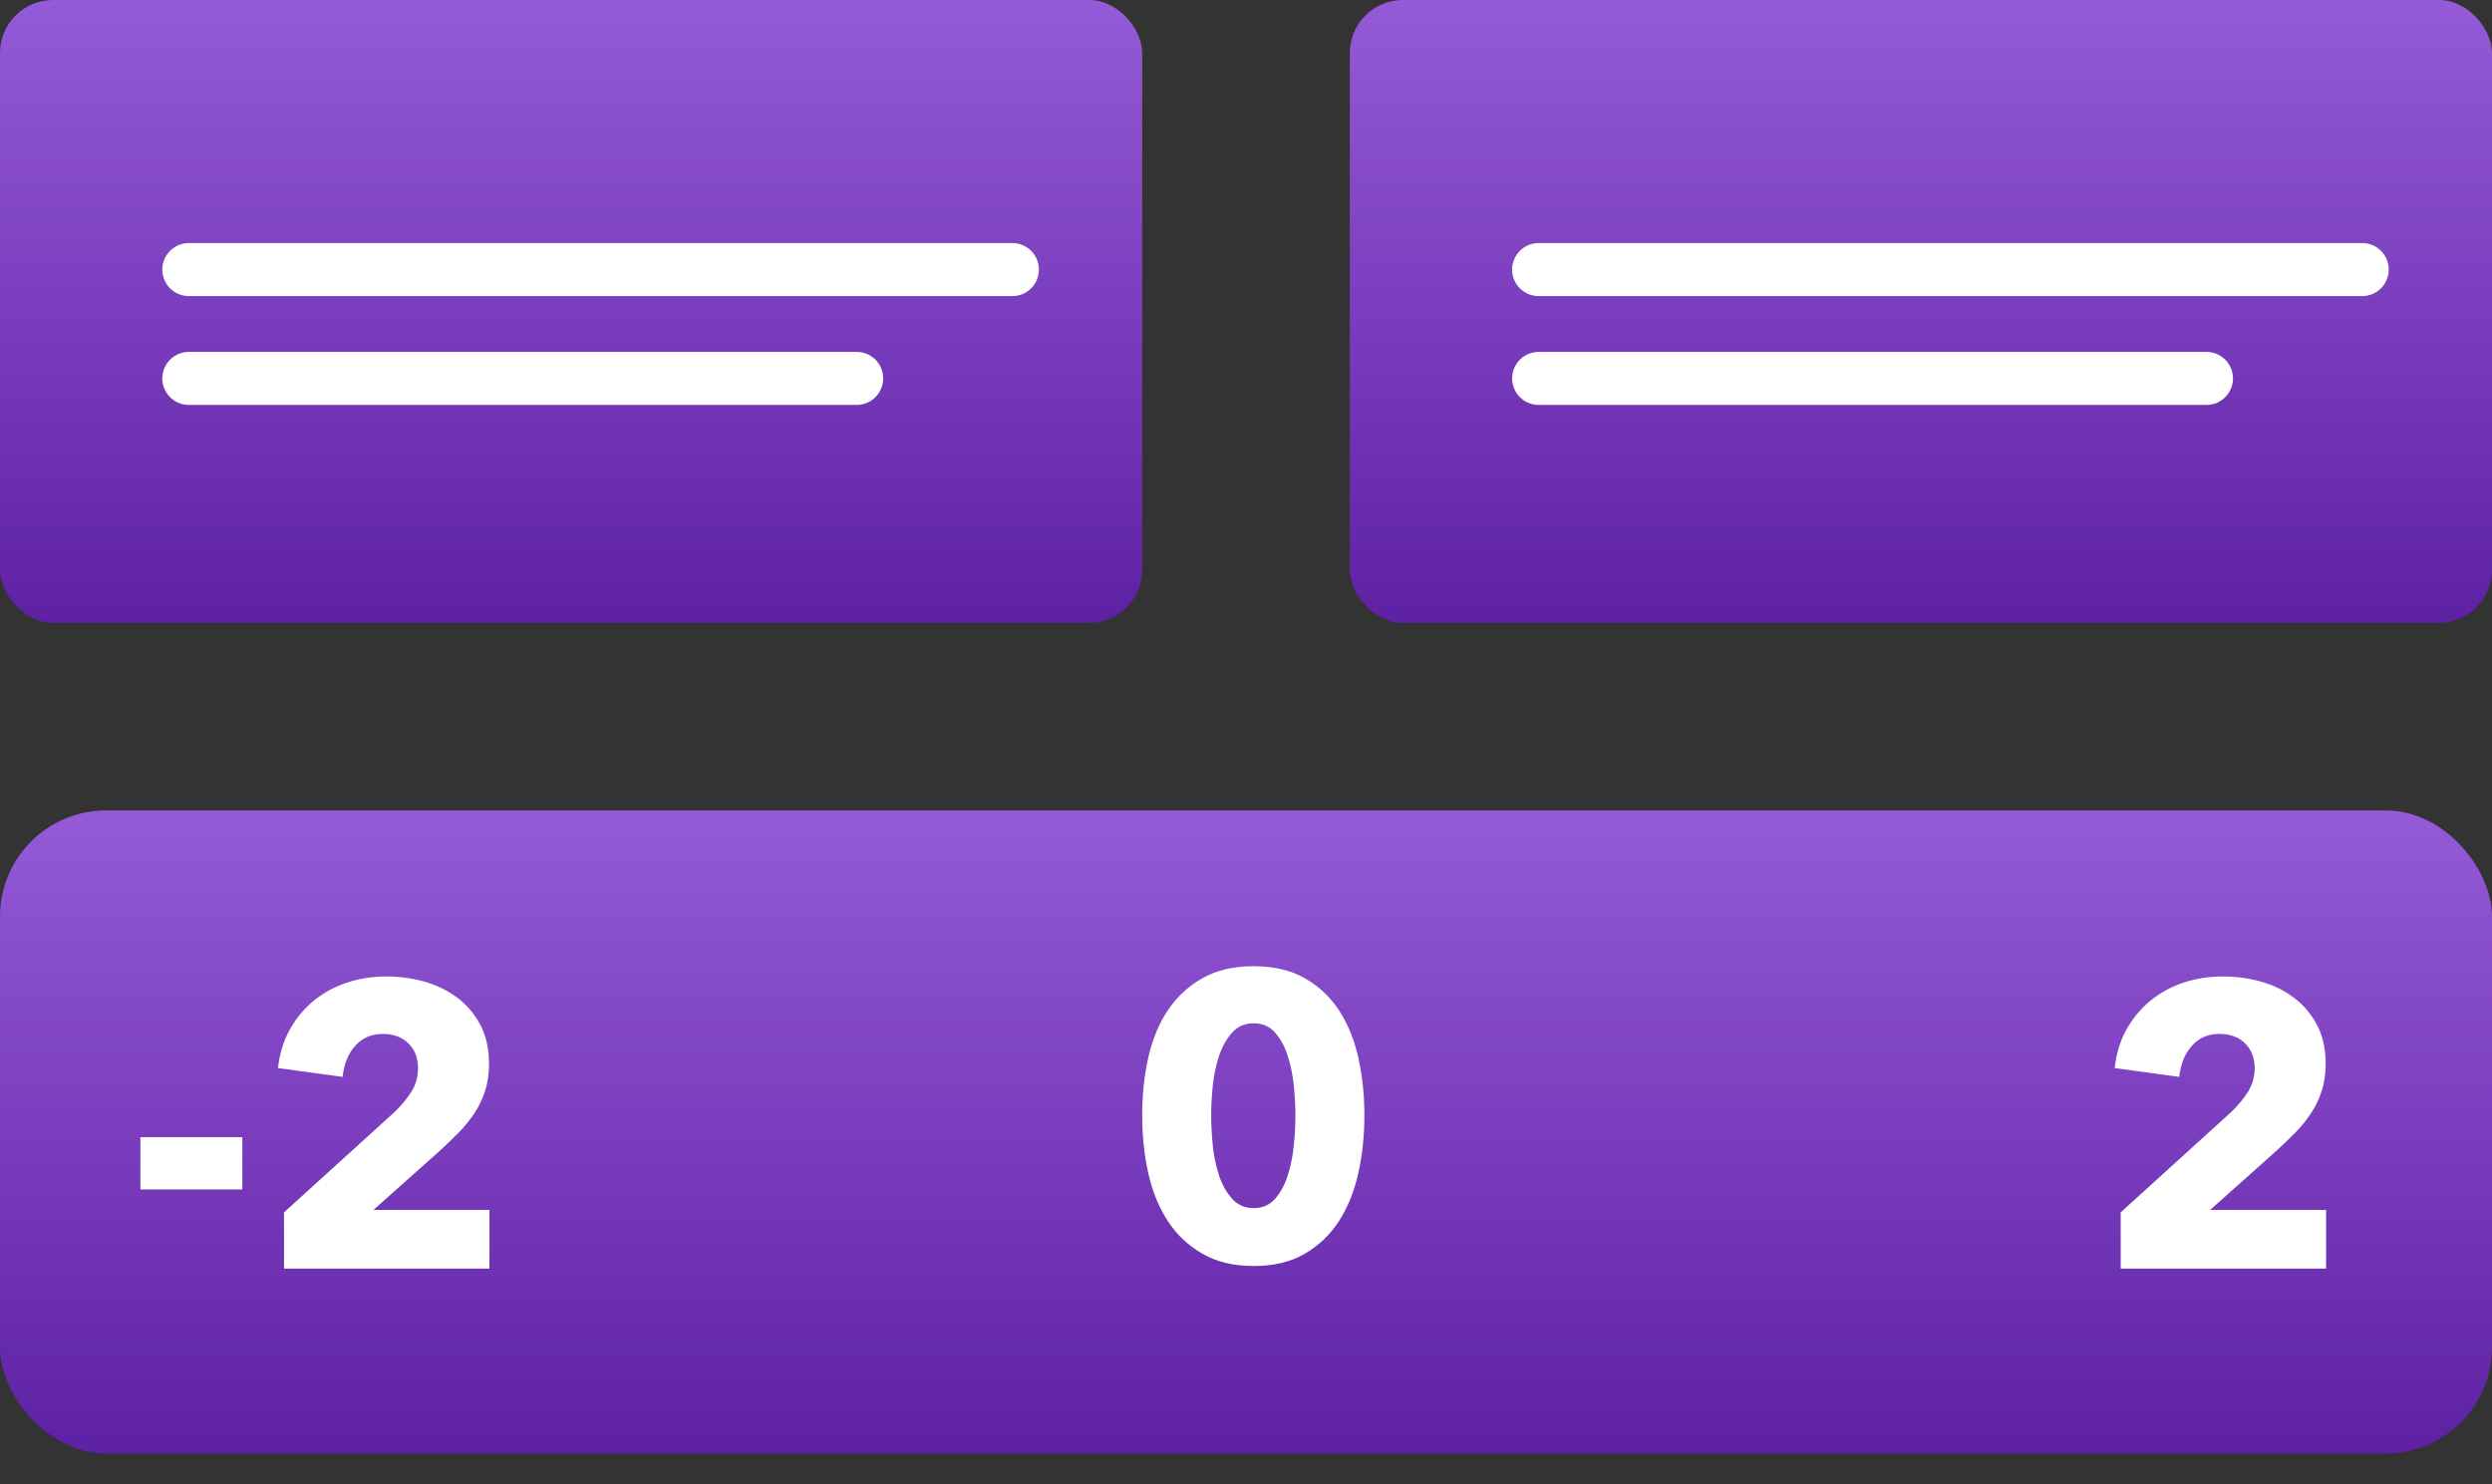
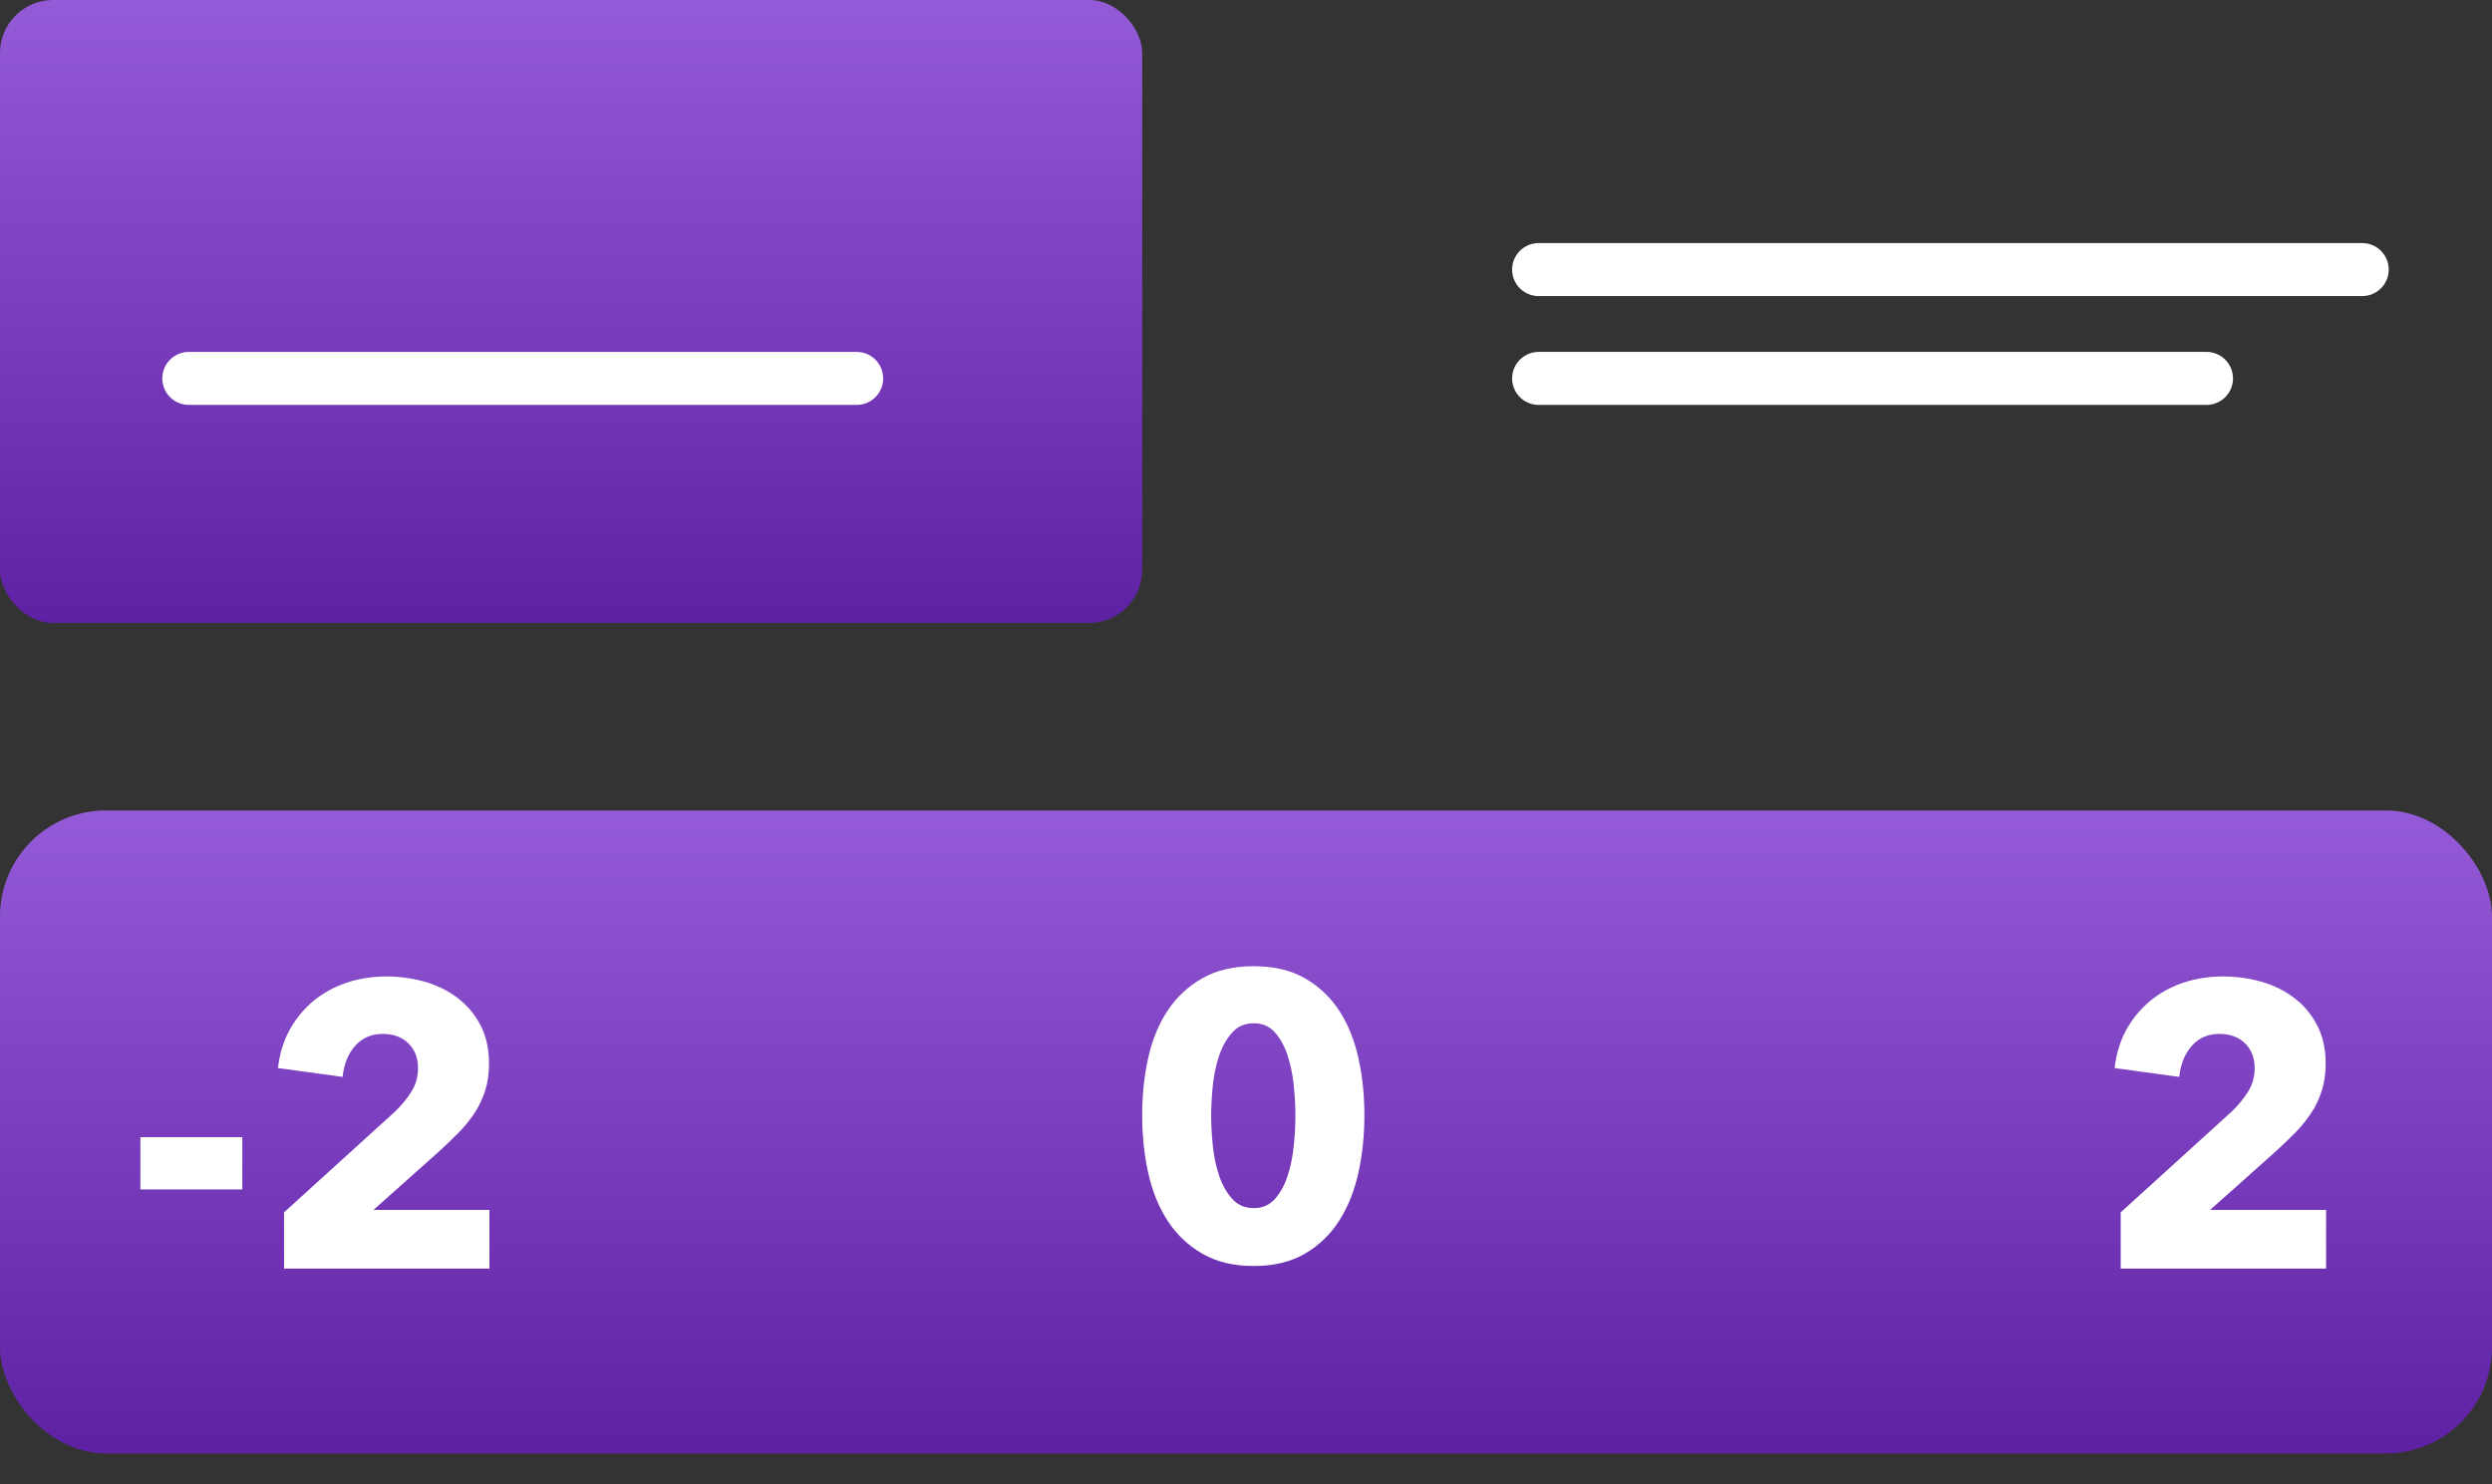
<svg xmlns="http://www.w3.org/2000/svg" width="47px" height="28px" viewBox="0 0 47 28" version="1.1">
  <rect x="0" y="0" width="47" height="28" fill="#333333" stroke="none" />
  <title>Group 22</title>
  <desc>Created with Sketch.</desc>
  <defs>
    <linearGradient x1="50%" y1="0%" x2="50%" y2="100%" id="linearGradient-1">
      <stop stop-color="#955AD7" offset="0%" />
      <stop stop-color="#5E21A4" offset="100%" />
    </linearGradient>
    <linearGradient x1="49.793%" y1="0%" x2="50.207%" y2="100%" id="linearGradient-2">
      <stop stop-color="#C3F407" offset="0%" />
      <stop stop-color="#90E503" offset="100%" />
    </linearGradient>
  </defs>
  <g id="Page-1" stroke="none" stroke-width="1" fill="none" fill-rule="evenodd">
    <g id="Artboard-2" transform="translate(-1078, -60)">
      <g id="Group-23-Copy" transform="translate(1046, 39)">
        <g id="Group-22" transform="translate(32, 21)">
          <g id="Group-12" transform="translate(0, 15.288)">
            <rect id="Rectangle-3" fill="url(#linearGradient-1)" fill-rule="nonzero" x="0" y="0" width="47" height="12.129" rx="2" />
            <path d="M2.648,7.149 L2.648,6.163 L4.57,6.163 L4.57,7.149 L2.648,7.149 Z M5.357,8.642 L5.357,7.581 L7.445,5.685 C7.576,5.559 7.682,5.43 7.763,5.299 C7.844,5.167 7.884,5.021 7.884,4.859 C7.884,4.667 7.824,4.512 7.702,4.393 C7.581,4.274 7.42,4.215 7.218,4.215 C7.006,4.215 6.834,4.289 6.7,4.438 C6.566,4.588 6.487,4.783 6.462,5.026 L5.243,4.859 C5.274,4.586 5.348,4.344 5.467,4.131 C5.585,3.919 5.735,3.739 5.917,3.589 C6.098,3.44 6.306,3.327 6.541,3.248 C6.776,3.17 7.024,3.131 7.286,3.131 C7.534,3.131 7.773,3.164 8.005,3.229 C8.237,3.295 8.444,3.396 8.626,3.533 C8.807,3.669 8.952,3.841 9.061,4.048 C9.169,4.255 9.223,4.498 9.223,4.776 C9.223,4.968 9.198,5.141 9.148,5.295 C9.097,5.449 9.028,5.592 8.94,5.723 C8.851,5.855 8.75,5.977 8.637,6.091 C8.523,6.205 8.406,6.317 8.285,6.428 L7.044,7.535 L9.231,7.535 L9.231,8.642 L5.357,8.642 Z" id="-2" fill="#FFFFFF" />
            <path d="M39.997,8.642 L39.997,7.581 L42.085,5.685 C42.216,5.559 42.322,5.43 42.403,5.299 C42.484,5.167 42.524,5.021 42.524,4.859 C42.524,4.667 42.463,4.512 42.342,4.393 C42.221,4.274 42.06,4.215 41.858,4.215 C41.646,4.215 41.473,4.289 41.34,4.438 C41.206,4.588 41.127,4.783 41.101,5.026 L39.883,4.859 C39.914,4.586 39.988,4.344 40.106,4.131 C40.225,3.919 40.375,3.739 40.557,3.589 C40.738,3.44 40.946,3.327 41.181,3.248 C41.415,3.17 41.664,3.131 41.926,3.131 C42.173,3.131 42.413,3.164 42.645,3.229 C42.877,3.295 43.084,3.396 43.265,3.533 C43.447,3.669 43.592,3.841 43.7,4.048 C43.809,4.255 43.863,4.498 43.863,4.776 C43.863,4.968 43.838,5.141 43.787,5.295 C43.737,5.449 43.668,5.592 43.579,5.723 C43.491,5.855 43.39,5.977 43.277,6.091 C43.163,6.205 43.046,6.317 42.925,6.428 L41.684,7.535 L43.871,7.535 L43.871,8.642 L39.997,8.642 Z" id="2" fill="#FFFFFF" />
            <path d="M25.733,5.75 C25.733,6.129 25.696,6.49 25.62,6.834 C25.544,7.178 25.423,7.48 25.257,7.74 C25.09,8 24.875,8.207 24.61,8.361 C24.345,8.516 24.023,8.593 23.645,8.593 C23.267,8.593 22.944,8.516 22.677,8.361 C22.409,8.207 22.191,8 22.022,7.74 C21.853,7.48 21.731,7.178 21.655,6.834 C21.579,6.49 21.542,6.129 21.542,5.75 C21.542,5.371 21.579,5.011 21.655,4.67 C21.731,4.329 21.853,4.03 22.022,3.775 C22.191,3.52 22.409,3.317 22.677,3.165 C22.944,3.013 23.267,2.938 23.645,2.938 C24.023,2.938 24.345,3.013 24.61,3.165 C24.875,3.317 25.09,3.52 25.257,3.775 C25.423,4.03 25.544,4.329 25.62,4.67 C25.696,5.011 25.733,5.371 25.733,5.75 Z M24.432,5.75 C24.432,5.583 24.422,5.399 24.402,5.197 C24.382,4.994 24.344,4.806 24.288,4.632 C24.233,4.457 24.153,4.311 24.05,4.192 C23.946,4.073 23.812,4.014 23.645,4.014 C23.479,4.014 23.342,4.073 23.237,4.192 C23.131,4.311 23.049,4.457 22.991,4.632 C22.933,4.806 22.894,4.994 22.873,5.197 C22.853,5.399 22.843,5.583 22.843,5.75 C22.843,5.922 22.853,6.11 22.873,6.315 C22.894,6.519 22.933,6.709 22.991,6.883 C23.049,7.058 23.131,7.204 23.237,7.323 C23.342,7.442 23.479,7.501 23.645,7.501 C23.812,7.501 23.946,7.442 24.05,7.323 C24.153,7.204 24.233,7.058 24.288,6.883 C24.344,6.709 24.382,6.519 24.402,6.315 C24.422,6.11 24.432,5.922 24.432,5.75 Z" id="0" fill="#FFFFFF" />
          </g>
          <g id="Group-9" fill-rule="nonzero">
            <rect id="Rectangle-5" fill="url(#linearGradient-1)" x="0" y="0" width="21.542" height="11.75" rx="1" />
            <g id="Group-13" transform="translate(3.561, 3.569)" fill="url(#linearGradient-2)" stroke="#FFFFFF" stroke-linecap="round" stroke-linejoin="round">
-               <path d="M0,1.516 L15.533,1.516" id="Line-Copy-path" />
              <path d="M0,3.569 L12.596,3.569" id="Line-Copy-path" />
            </g>
          </g>
          <g id="Group-9" transform="translate(25.458, 0)" fill-rule="nonzero">
            <g id="Group-21">
-               <rect id="Rectangle-5" fill="url(#linearGradient-1)" x="0" y="0" width="21.542" height="11.75" rx="1" />
              <g id="Group-13" transform="translate(3.561, 3.569)" fill="url(#linearGradient-2)" stroke="#FFFFFF" stroke-linecap="round" stroke-linejoin="round">
                <path d="M0,1.516 L15.533,1.516" id="Line-Copy-path" />
                <path d="M0,3.569 L12.596,3.569" id="Line-Copy-path" />
              </g>
            </g>
          </g>
        </g>
      </g>
    </g>
  </g>
</svg>